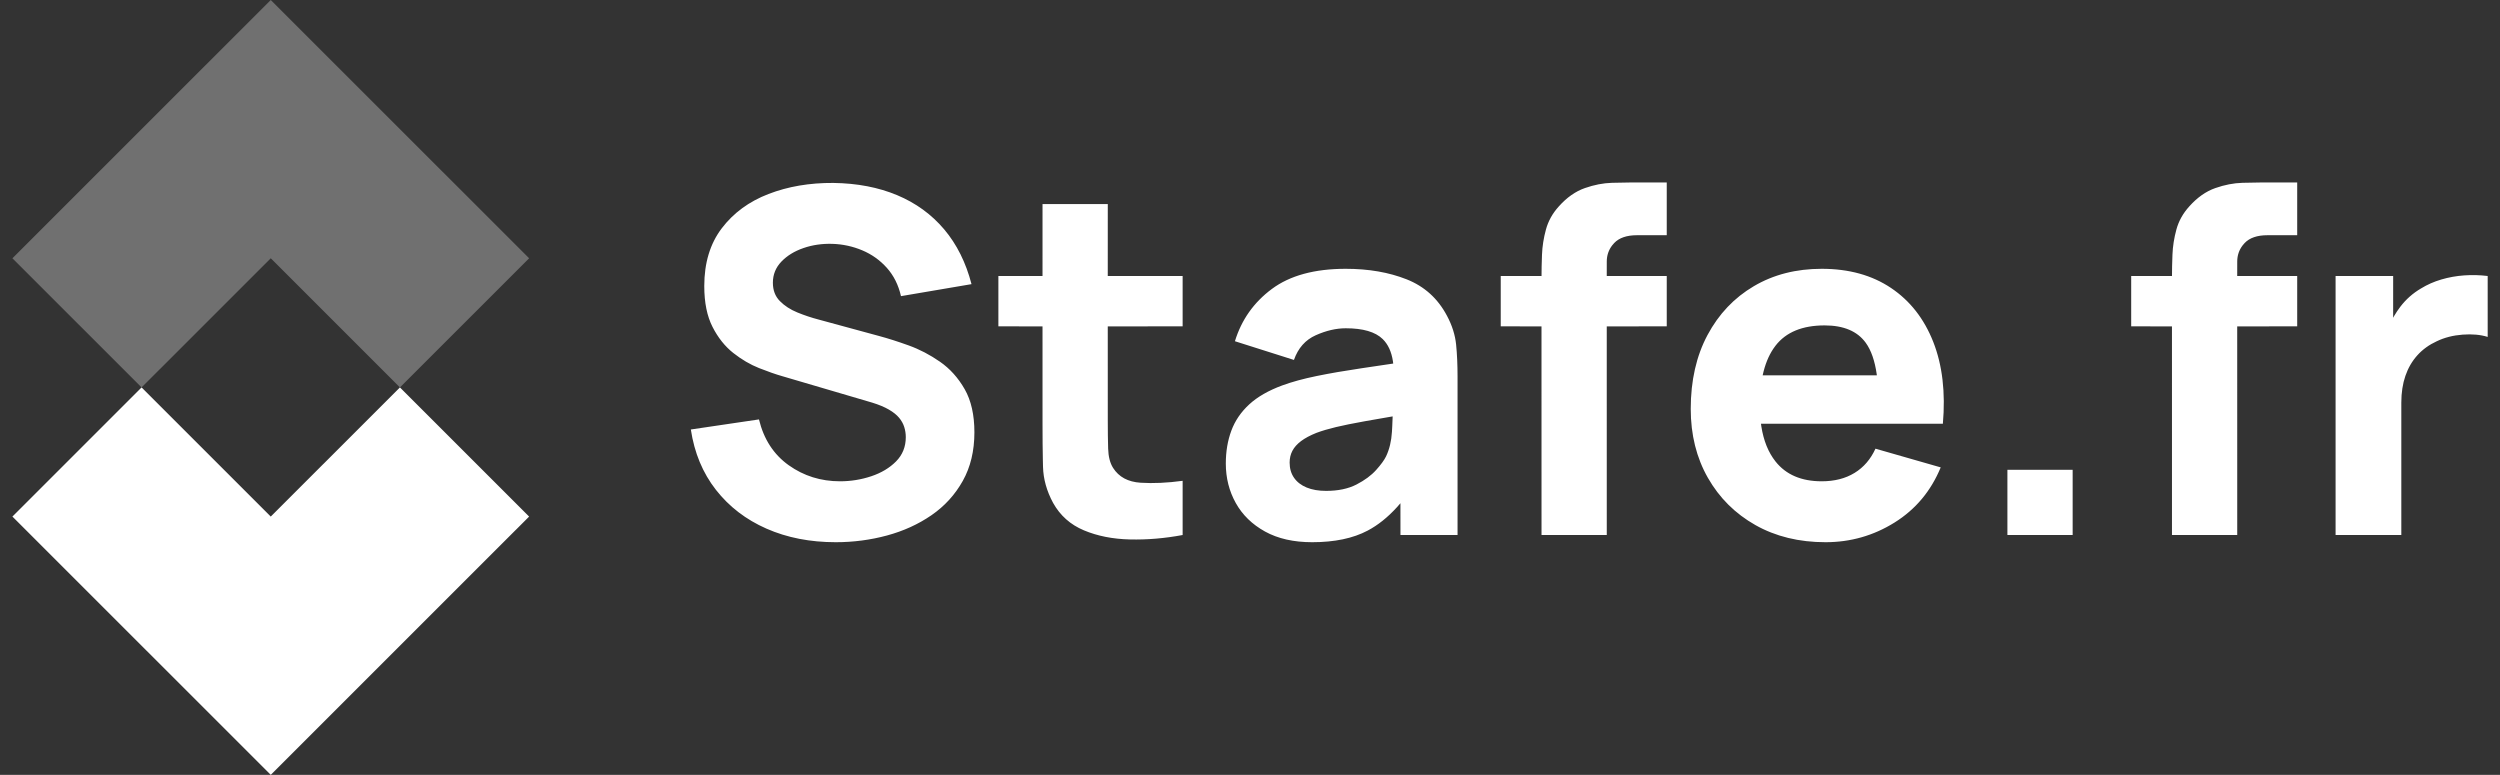
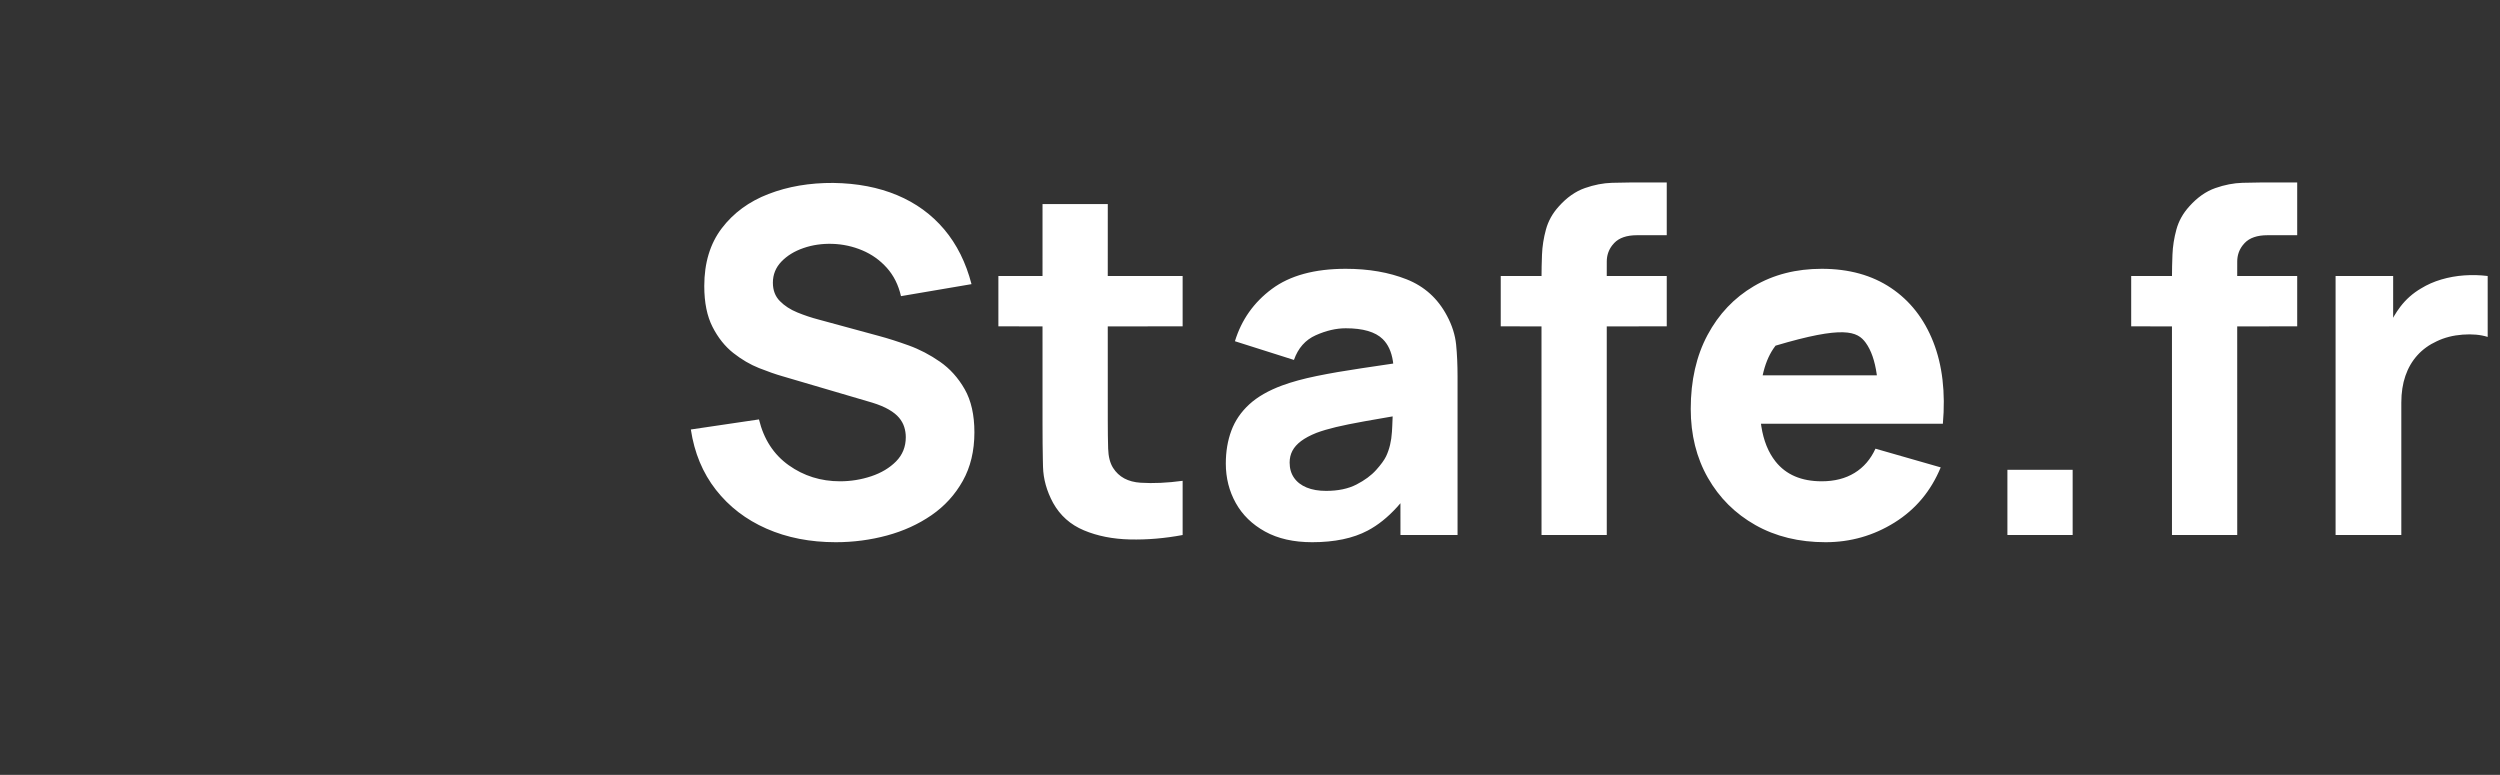
<svg xmlns="http://www.w3.org/2000/svg" width="342px" height="106px" viewBox="0 0 342 106" version="1.1">
  <rect x="0" y="0" width="342" height="106" fill="#333333" stroke="none" />
  <title>Group 6 Copy 2</title>
  <g id="Page-2" stroke="none" stroke-width="1" fill="none" fill-rule="evenodd">
    <g id="Group-6-Copy-2" transform="translate(0.724, 0)" fill="#FFFFFF">
      <g id="Group" transform="translate(0.276, 0)">
        <g id="Group-2" transform="translate(0.696, 0)">
-           <polygon id="Fill-15" opacity="0.3" points="53.014 53 70.685 35.333 35.343 0 0 35.333 17.671 53 35.343 35.333" />
-           <polygon id="Fill-16" points="35.343 70.667 17.671 53 0 70.667 35.343 106 70.685 70.667 53.014 53" />
-         </g>
-         <path d="M113.329,74.174 C115.735,74.174 118.071,73.868 120.335,73.256 C122.6,72.643 124.629,71.719 126.423,70.483 C128.217,69.248 129.645,67.684 130.706,65.792 C131.767,63.9 132.298,61.685 132.298,59.148 C132.298,56.764 131.855,54.795 130.969,53.242 C130.082,51.689 128.956,50.437 127.588,49.485 C126.221,48.534 124.793,47.79 123.305,47.254 C121.818,46.718 120.461,46.286 119.236,45.958 L119.236,45.958 L111.031,43.727 C110.025,43.465 109.041,43.137 108.078,42.743 C107.115,42.349 106.317,41.83 105.682,41.184 C105.048,40.539 104.73,39.703 104.73,38.675 C104.73,37.559 105.119,36.597 105.895,35.787 C106.672,34.978 107.679,34.36 108.915,33.934 C110.151,33.507 111.469,33.316 112.869,33.359 C114.291,33.403 115.653,33.698 116.955,34.245 C118.257,34.792 119.378,35.59 120.319,36.64 C121.26,37.69 121.905,38.981 122.255,40.512 L122.255,40.512 L131.904,38.871 C131.138,35.919 129.891,33.42 128.163,31.374 C126.434,29.329 124.29,27.771 121.73,26.699 C119.17,25.627 116.261,25.07 113.001,25.026 C109.763,25.004 106.809,25.507 104.14,26.535 C101.47,27.563 99.337,29.127 97.74,31.227 C96.143,33.327 95.344,35.962 95.344,39.134 C95.344,41.387 95.722,43.251 96.477,44.728 C97.231,46.204 98.178,47.391 99.315,48.288 C100.453,49.185 101.629,49.874 102.843,50.355 C104.058,50.836 105.124,51.208 106.043,51.47 L106.043,51.47 L118.317,55.079 C119.236,55.364 119.996,55.681 120.598,56.031 C121.2,56.381 121.665,56.753 121.993,57.146 C122.321,57.54 122.556,57.961 122.698,58.409 C122.841,58.858 122.912,59.323 122.912,59.804 C122.912,61.116 122.469,62.221 121.583,63.118 C120.696,64.014 119.564,64.692 118.186,65.152 C116.807,65.611 115.385,65.841 113.919,65.841 C111.294,65.841 108.953,65.108 106.896,63.643 C104.84,62.177 103.483,60.088 102.827,57.376 L102.827,57.376 L93.507,58.754 C93.988,61.947 95.131,64.698 96.936,67.006 C98.741,69.313 101.049,71.085 103.861,72.321 C106.672,73.557 109.828,74.174 113.329,74.174 Z M153.58,73.797 C155.932,73.852 158.333,73.649 160.784,73.19 L160.784,73.19 L160.784,65.775 C158.683,66.06 156.769,66.147 155.041,66.038 C153.312,65.928 152.054,65.25 151.267,64.003 C150.851,63.347 150.627,62.467 150.594,61.362 C150.561,60.258 150.545,59.016 150.545,57.638 L150.545,57.638 L150.542,44.648 L160.784,44.646 L160.784,37.756 L150.542,37.758 L150.545,27.913 L141.618,27.913 L141.616,37.758 L135.579,37.756 L135.579,44.646 L141.616,44.648 L141.618,58.163 C141.618,59.931 141.633,61.544 141.664,63.001 L141.684,63.856 C141.727,65.529 142.187,67.175 143.062,68.794 C144.025,70.522 145.43,71.774 147.279,72.55 C149.128,73.327 151.228,73.742 153.58,73.797 Z M178.506,74.174 C181.569,74.174 184.101,73.644 186.103,72.583 C187.504,71.841 188.839,70.774 190.106,69.383 L190.58,68.842 L190.583,73.19 L198.393,73.19 L198.393,51.536 C198.393,49.917 198.328,48.452 198.197,47.139 C198.065,45.827 197.65,44.515 196.949,43.202 C195.702,40.84 193.865,39.178 191.436,38.215 C189.007,37.253 186.229,36.772 183.1,36.772 C178.834,36.772 175.465,37.69 172.992,39.528 C170.52,41.365 168.835,43.749 167.938,46.68 L167.938,46.68 L176.011,49.239 C176.58,47.621 177.576,46.494 178.998,45.86 C180.42,45.226 181.787,44.908 183.1,44.908 C185.463,44.908 187.148,45.401 188.154,46.385 C188.886,47.101 189.352,48.111 189.552,49.417 L189.591,49.734 L188.917,49.834 C188.075,49.96 187.258,50.081 186.467,50.198 L185.299,50.371 C183.002,50.71 180.945,51.066 179.129,51.437 C177.313,51.809 175.749,52.236 174.436,52.717 C172.533,53.417 171.018,54.286 169.891,55.325 C168.764,56.364 167.949,57.562 167.446,58.918 C166.943,60.274 166.691,61.772 166.691,63.413 C166.691,65.381 167.145,67.181 168.053,68.81 C168.961,70.44 170.296,71.741 172.057,72.714 C173.818,73.688 175.968,74.174 178.506,74.174 Z M180.409,67.153 C179.381,67.153 178.495,67 177.751,66.694 C177.007,66.388 176.433,65.945 176.028,65.365 C175.623,64.785 175.421,64.091 175.421,63.282 C175.421,62.691 175.547,62.155 175.798,61.674 C176.05,61.193 176.444,60.75 176.98,60.345 C177.516,59.941 178.221,59.563 179.096,59.213 C179.862,58.929 180.748,58.666 181.755,58.426 C182.761,58.185 184.085,57.917 185.726,57.622 C186.637,57.458 187.704,57.272 188.926,57.064 L189.512,56.965 L189.514,56.993 C189.502,57.402 189.484,57.846 189.459,58.324 L189.418,59.066 C189.341,60.345 189.073,61.466 188.614,62.429 C188.373,62.932 187.919,63.555 187.252,64.299 C186.584,65.042 185.687,65.704 184.561,66.284 C183.434,66.863 182.05,67.153 180.409,67.153 Z M218.806,73.19 L218.804,44.648 L227.011,44.646 L227.011,37.756 L218.804,37.758 L218.806,35.787 C218.806,34.944 219.056,34.2 219.554,33.558 L219.824,33.245 C220.502,32.534 221.541,32.178 222.941,32.178 L222.941,32.178 L227.011,32.178 L227.011,24.96 L222.08,24.962 C221.342,24.967 220.491,24.983 219.528,25.009 C218.325,25.042 217.083,25.283 215.804,25.731 C214.524,26.18 213.337,27.016 212.243,28.241 C211.389,29.182 210.804,30.232 210.487,31.391 C210.17,32.55 209.989,33.698 209.945,34.836 C209.902,35.973 209.88,36.99 209.88,37.887 L209.877,37.758 L204.301,37.756 L204.301,44.646 L209.877,44.648 L209.88,73.19 L218.806,73.19 Z M264.785,57.967 C265.157,53.679 264.719,49.95 263.472,46.779 C262.225,43.607 260.299,41.146 257.696,39.396 C255.092,37.647 251.931,36.772 248.211,36.772 C244.711,36.772 241.615,37.564 238.924,39.15 C236.233,40.736 234.122,42.962 232.59,45.827 C231.058,48.692 230.293,52.061 230.293,55.932 C230.293,59.476 231.075,62.62 232.639,65.365 C234.204,68.11 236.37,70.265 239.137,71.829 C241.905,73.392 245.105,74.174 248.737,74.174 C252.15,74.174 255.295,73.278 258.172,71.484 C261.049,69.69 263.155,67.175 264.489,63.938 L264.489,63.938 L255.563,61.379 C254.906,62.822 253.955,63.927 252.708,64.692 C251.46,65.458 249.962,65.841 248.211,65.841 C245.433,65.841 243.327,64.939 241.894,63.134 C240.902,61.885 240.253,60.276 239.948,58.309 L239.901,57.969 L260.485,57.967 L264.785,57.967 Z M255.752,51.342 L240.133,51.342 C240.444,49.899 240.932,48.684 241.598,47.697 L241.894,47.287 C243.327,45.439 245.564,44.515 248.605,44.515 C251.209,44.515 253.085,45.308 254.234,46.893 C254.972,47.913 255.473,49.35 255.737,51.206 L255.752,51.342 Z M282.539,73.19 L282.539,64.266 L273.613,64.266 L273.613,73.19 L282.539,73.19 Z M305.053,73.19 L305.05,44.648 L313.257,44.646 L313.257,37.756 L305.05,37.758 L305.053,35.787 C305.053,34.944 305.302,34.2 305.8,33.558 L306.07,33.245 C306.748,32.534 307.787,32.178 309.188,32.178 L309.188,32.178 L313.257,32.178 L313.257,24.96 L308.326,24.962 C307.588,24.967 306.737,24.983 305.775,25.009 C304.571,25.042 303.33,25.283 302.05,25.731 C300.77,26.18 299.583,27.016 298.489,28.241 C297.636,29.182 297.05,30.232 296.733,31.391 C296.416,32.55 296.235,33.698 296.192,34.836 C296.148,35.973 296.126,36.99 296.126,37.887 L296.124,37.758 L290.547,37.756 L290.547,44.646 L296.124,44.648 L296.126,73.19 L305.053,73.19 Z M327.5,73.19 L327.5,55.079 C327.5,53.723 327.686,52.504 328.058,51.421 C328.43,50.338 328.977,49.398 329.699,48.599 C330.421,47.801 331.307,47.161 332.357,46.68 C333.407,46.177 334.583,45.876 335.885,45.778 C337.187,45.679 338.33,45.783 339.315,46.09 L339.315,46.09 L339.315,37.756 C338.243,37.625 337.171,37.597 336.099,37.674 C335.026,37.75 333.987,37.936 332.981,38.232 C331.974,38.527 331.045,38.937 330.191,39.462 C329.075,40.118 328.135,40.949 327.369,41.956 C327.063,42.358 326.781,42.778 326.524,43.215 L326.382,43.475 L326.384,37.756 L318.508,37.756 L318.508,73.19 L327.5,73.19 Z" id="Stafe.fr" fill-rule="nonzero" />
+           </g>
+         <path d="M113.329,74.174 C115.735,74.174 118.071,73.868 120.335,73.256 C122.6,72.643 124.629,71.719 126.423,70.483 C128.217,69.248 129.645,67.684 130.706,65.792 C131.767,63.9 132.298,61.685 132.298,59.148 C132.298,56.764 131.855,54.795 130.969,53.242 C130.082,51.689 128.956,50.437 127.588,49.485 C126.221,48.534 124.793,47.79 123.305,47.254 C121.818,46.718 120.461,46.286 119.236,45.958 L119.236,45.958 L111.031,43.727 C110.025,43.465 109.041,43.137 108.078,42.743 C107.115,42.349 106.317,41.83 105.682,41.184 C105.048,40.539 104.73,39.703 104.73,38.675 C104.73,37.559 105.119,36.597 105.895,35.787 C106.672,34.978 107.679,34.36 108.915,33.934 C110.151,33.507 111.469,33.316 112.869,33.359 C114.291,33.403 115.653,33.698 116.955,34.245 C118.257,34.792 119.378,35.59 120.319,36.64 C121.26,37.69 121.905,38.981 122.255,40.512 L122.255,40.512 L131.904,38.871 C131.138,35.919 129.891,33.42 128.163,31.374 C126.434,29.329 124.29,27.771 121.73,26.699 C119.17,25.627 116.261,25.07 113.001,25.026 C109.763,25.004 106.809,25.507 104.14,26.535 C101.47,27.563 99.337,29.127 97.74,31.227 C96.143,33.327 95.344,35.962 95.344,39.134 C95.344,41.387 95.722,43.251 96.477,44.728 C97.231,46.204 98.178,47.391 99.315,48.288 C100.453,49.185 101.629,49.874 102.843,50.355 C104.058,50.836 105.124,51.208 106.043,51.47 L106.043,51.47 L118.317,55.079 C119.236,55.364 119.996,55.681 120.598,56.031 C121.2,56.381 121.665,56.753 121.993,57.146 C122.321,57.54 122.556,57.961 122.698,58.409 C122.841,58.858 122.912,59.323 122.912,59.804 C122.912,61.116 122.469,62.221 121.583,63.118 C120.696,64.014 119.564,64.692 118.186,65.152 C116.807,65.611 115.385,65.841 113.919,65.841 C111.294,65.841 108.953,65.108 106.896,63.643 C104.84,62.177 103.483,60.088 102.827,57.376 L102.827,57.376 L93.507,58.754 C93.988,61.947 95.131,64.698 96.936,67.006 C98.741,69.313 101.049,71.085 103.861,72.321 C106.672,73.557 109.828,74.174 113.329,74.174 Z M153.58,73.797 C155.932,73.852 158.333,73.649 160.784,73.19 L160.784,73.19 L160.784,65.775 C158.683,66.06 156.769,66.147 155.041,66.038 C153.312,65.928 152.054,65.25 151.267,64.003 C150.851,63.347 150.627,62.467 150.594,61.362 C150.561,60.258 150.545,59.016 150.545,57.638 L150.545,57.638 L150.542,44.648 L160.784,44.646 L160.784,37.756 L150.542,37.758 L150.545,27.913 L141.618,27.913 L141.616,37.758 L135.579,37.756 L135.579,44.646 L141.616,44.648 L141.618,58.163 C141.618,59.931 141.633,61.544 141.664,63.001 L141.684,63.856 C141.727,65.529 142.187,67.175 143.062,68.794 C144.025,70.522 145.43,71.774 147.279,72.55 C149.128,73.327 151.228,73.742 153.58,73.797 Z M178.506,74.174 C181.569,74.174 184.101,73.644 186.103,72.583 C187.504,71.841 188.839,70.774 190.106,69.383 L190.58,68.842 L190.583,73.19 L198.393,73.19 L198.393,51.536 C198.393,49.917 198.328,48.452 198.197,47.139 C198.065,45.827 197.65,44.515 196.949,43.202 C195.702,40.84 193.865,39.178 191.436,38.215 C189.007,37.253 186.229,36.772 183.1,36.772 C178.834,36.772 175.465,37.69 172.992,39.528 C170.52,41.365 168.835,43.749 167.938,46.68 L167.938,46.68 L176.011,49.239 C176.58,47.621 177.576,46.494 178.998,45.86 C180.42,45.226 181.787,44.908 183.1,44.908 C185.463,44.908 187.148,45.401 188.154,46.385 C188.886,47.101 189.352,48.111 189.552,49.417 L189.591,49.734 L188.917,49.834 C188.075,49.96 187.258,50.081 186.467,50.198 L185.299,50.371 C183.002,50.71 180.945,51.066 179.129,51.437 C177.313,51.809 175.749,52.236 174.436,52.717 C172.533,53.417 171.018,54.286 169.891,55.325 C168.764,56.364 167.949,57.562 167.446,58.918 C166.943,60.274 166.691,61.772 166.691,63.413 C166.691,65.381 167.145,67.181 168.053,68.81 C168.961,70.44 170.296,71.741 172.057,72.714 C173.818,73.688 175.968,74.174 178.506,74.174 Z M180.409,67.153 C179.381,67.153 178.495,67 177.751,66.694 C177.007,66.388 176.433,65.945 176.028,65.365 C175.623,64.785 175.421,64.091 175.421,63.282 C175.421,62.691 175.547,62.155 175.798,61.674 C176.05,61.193 176.444,60.75 176.98,60.345 C177.516,59.941 178.221,59.563 179.096,59.213 C179.862,58.929 180.748,58.666 181.755,58.426 C182.761,58.185 184.085,57.917 185.726,57.622 C186.637,57.458 187.704,57.272 188.926,57.064 L189.512,56.965 L189.514,56.993 C189.502,57.402 189.484,57.846 189.459,58.324 L189.418,59.066 C189.341,60.345 189.073,61.466 188.614,62.429 C188.373,62.932 187.919,63.555 187.252,64.299 C186.584,65.042 185.687,65.704 184.561,66.284 C183.434,66.863 182.05,67.153 180.409,67.153 Z M218.806,73.19 L218.804,44.648 L227.011,44.646 L227.011,37.756 L218.804,37.758 L218.806,35.787 C218.806,34.944 219.056,34.2 219.554,33.558 L219.824,33.245 C220.502,32.534 221.541,32.178 222.941,32.178 L222.941,32.178 L227.011,32.178 L227.011,24.96 L222.08,24.962 C221.342,24.967 220.491,24.983 219.528,25.009 C218.325,25.042 217.083,25.283 215.804,25.731 C214.524,26.18 213.337,27.016 212.243,28.241 C211.389,29.182 210.804,30.232 210.487,31.391 C210.17,32.55 209.989,33.698 209.945,34.836 C209.902,35.973 209.88,36.99 209.88,37.887 L209.877,37.758 L204.301,37.756 L204.301,44.646 L209.877,44.648 L209.88,73.19 L218.806,73.19 Z M264.785,57.967 C265.157,53.679 264.719,49.95 263.472,46.779 C262.225,43.607 260.299,41.146 257.696,39.396 C255.092,37.647 251.931,36.772 248.211,36.772 C244.711,36.772 241.615,37.564 238.924,39.15 C236.233,40.736 234.122,42.962 232.59,45.827 C231.058,48.692 230.293,52.061 230.293,55.932 C230.293,59.476 231.075,62.62 232.639,65.365 C234.204,68.11 236.37,70.265 239.137,71.829 C241.905,73.392 245.105,74.174 248.737,74.174 C252.15,74.174 255.295,73.278 258.172,71.484 C261.049,69.69 263.155,67.175 264.489,63.938 L264.489,63.938 L255.563,61.379 C254.906,62.822 253.955,63.927 252.708,64.692 C251.46,65.458 249.962,65.841 248.211,65.841 C245.433,65.841 243.327,64.939 241.894,63.134 C240.902,61.885 240.253,60.276 239.948,58.309 L239.901,57.969 L260.485,57.967 L264.785,57.967 Z M255.752,51.342 L240.133,51.342 C240.444,49.899 240.932,48.684 241.598,47.697 L241.894,47.287 C251.209,44.515 253.085,45.308 254.234,46.893 C254.972,47.913 255.473,49.35 255.737,51.206 L255.752,51.342 Z M282.539,73.19 L282.539,64.266 L273.613,64.266 L273.613,73.19 L282.539,73.19 Z M305.053,73.19 L305.05,44.648 L313.257,44.646 L313.257,37.756 L305.05,37.758 L305.053,35.787 C305.053,34.944 305.302,34.2 305.8,33.558 L306.07,33.245 C306.748,32.534 307.787,32.178 309.188,32.178 L309.188,32.178 L313.257,32.178 L313.257,24.96 L308.326,24.962 C307.588,24.967 306.737,24.983 305.775,25.009 C304.571,25.042 303.33,25.283 302.05,25.731 C300.77,26.18 299.583,27.016 298.489,28.241 C297.636,29.182 297.05,30.232 296.733,31.391 C296.416,32.55 296.235,33.698 296.192,34.836 C296.148,35.973 296.126,36.99 296.126,37.887 L296.124,37.758 L290.547,37.756 L290.547,44.646 L296.124,44.648 L296.126,73.19 L305.053,73.19 Z M327.5,73.19 L327.5,55.079 C327.5,53.723 327.686,52.504 328.058,51.421 C328.43,50.338 328.977,49.398 329.699,48.599 C330.421,47.801 331.307,47.161 332.357,46.68 C333.407,46.177 334.583,45.876 335.885,45.778 C337.187,45.679 338.33,45.783 339.315,46.09 L339.315,46.09 L339.315,37.756 C338.243,37.625 337.171,37.597 336.099,37.674 C335.026,37.75 333.987,37.936 332.981,38.232 C331.974,38.527 331.045,38.937 330.191,39.462 C329.075,40.118 328.135,40.949 327.369,41.956 C327.063,42.358 326.781,42.778 326.524,43.215 L326.382,43.475 L326.384,37.756 L318.508,37.756 L318.508,73.19 L327.5,73.19 Z" id="Stafe.fr" fill-rule="nonzero" />
      </g>
    </g>
  </g>
</svg>